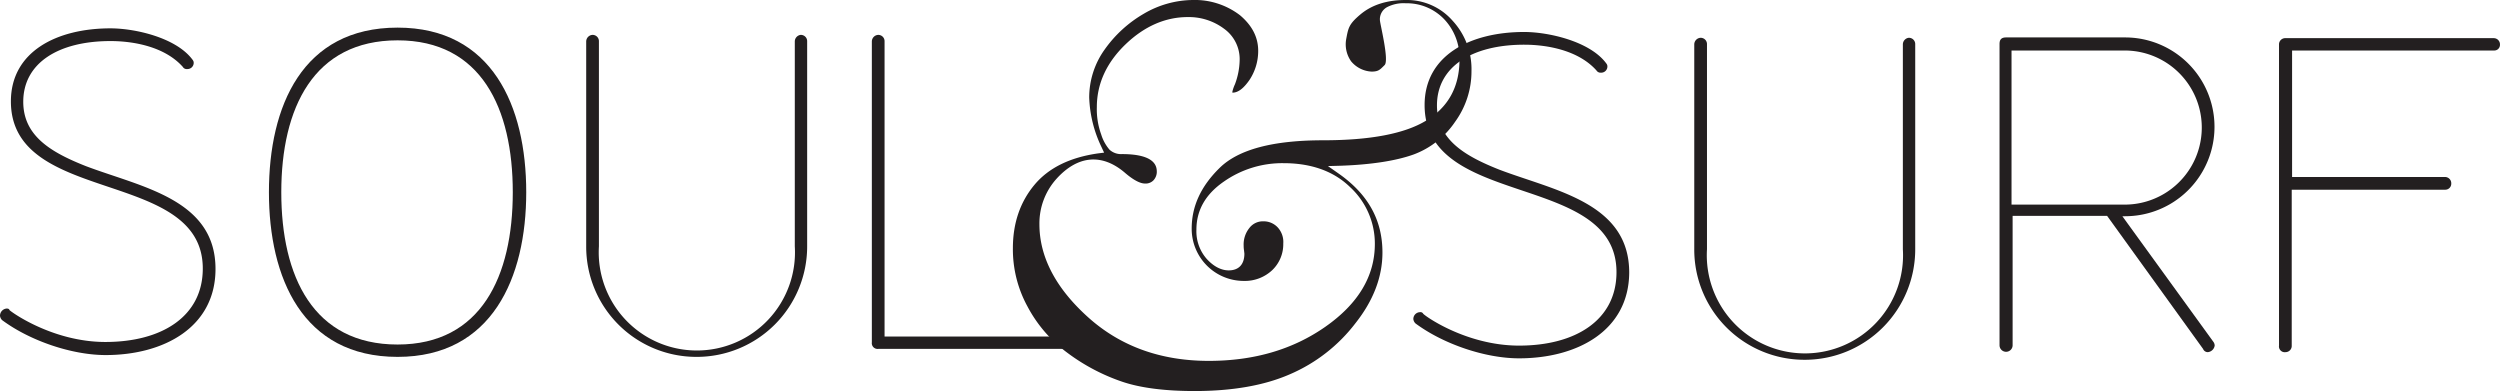
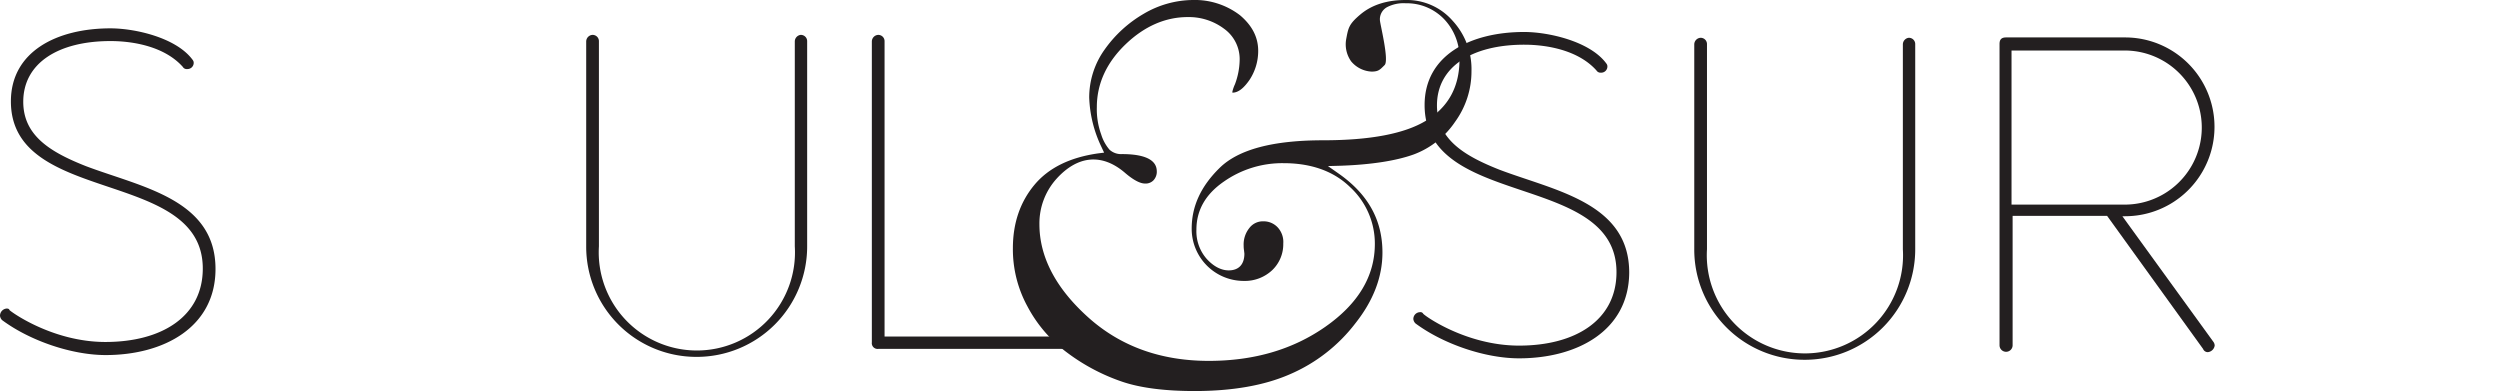
<svg xmlns="http://www.w3.org/2000/svg" id="a977c2a4-34ef-48c8-8157-a63060a1cdb1" data-name="Layer 1" viewBox="0 0 687.91 107.6">
  <title>sns-logo</title>
  <path d="M328.29,0a27.09,27.09,0,0,0-13.5,3.8A34.16,34.16,0,0,0,304,13.7a22.67,22.67,0,0,0-4.2,13.1,34,34,0,0,0,3.4,13.7l.7,1.5-1.6.2c-7.8,1.1-13.7,4-17.6,8.7s-5.9,10.5-5.9,17.4a32.75,32.75,0,0,0,4,16A37.89,37.89,0,0,0,293.69,97a54.38,54.38,0,0,0,14.8,7.9c5.1,1.8,11.9,2.7,20.3,2.7,10.3,0,19.1-1.5,26.2-4.6a45.1,45.1,0,0,0,18.1-14.1c4.9-6.2,7.4-12.7,7.4-19.4,0-8.9-3.9-16-12-21.7l-3-2.1,3.6-.1c8.5-.3,15.3-1.4,20-3.1a23.75,23.75,0,0,0,11.4-9,23.61,23.61,0,0,0,4.5-14,19.6,19.6,0,0,0-5.2-13.8A16.71,16.71,0,0,0,386.89,0c-5.1,0-9.3,1.3-12.5,4s-3.3,3.7-3.9,6.9a8.08,8.08,0,0,0,1.4,6,7.81,7.81,0,0,0,5.6,2.8c1.9,0,2.3-.5,3.6-1.8s-1.3-11.4-1.3-12.4a3.79,3.79,0,0,1,2.1-3.6,9.84,9.84,0,0,1,5-1,14.26,14.26,0,0,1,10.6,4.4,15.49,15.49,0,0,1,4.2,11.1c0,7.5-3.1,13.1-9.2,16.8-5.9,3.6-15.4,5.4-28.3,5.4-13.8,0-23.3,2.5-28.5,7.6S328,56.8,328,62.9a14.34,14.34,0,0,0,14.3,14.4,11,11,0,0,0,7.9-3,9.88,9.88,0,0,0,3-7.3,5.9,5.9,0,0,0-1.6-4.5,5.28,5.28,0,0,0-3.9-1.6,4.65,4.65,0,0,0-3.8,1.8,7.23,7.23,0,0,0-1.6,4.9,7.77,7.77,0,0,0,.1,1.3l.1.9c0,3-1.6,4.6-4.3,4.6-2.1,0-4.2-1.1-6.1-3.2a11.49,11.49,0,0,1-2.8-8q0-8,7.5-13.2a28,28,0,0,1,16.5-5.1c7.6,0,13.8,2.2,18.3,6.6a21.15,21.15,0,0,1,6.8,15.6c0,8.9-4.6,16.5-13.6,22.8s-19.7,9.4-32.1,9.4c-13.2,0-24.3-4-33.2-12s-13.4-16.6-13.4-25.6a18.33,18.33,0,0,1,4.7-12.5c5.7-6.3,12.4-7.2,18.9-1.6,2.8,2.4,4.5,2.9,5.4,2.9a3,3,0,0,0,2.4-.9,3.48,3.48,0,0,0,.9-2.2c0-1.3,0-5-9.6-5a4.7,4.7,0,0,1-3.4-1.2,11.66,11.66,0,0,1-2.3-4.2,20.32,20.32,0,0,1-1.2-7.5c0-6.5,2.7-12.3,7.9-17.3s11-7.5,17.1-7.5a16.16,16.16,0,0,1,10,3.2,10.3,10.3,0,0,1,4.3,8.6,19.91,19.91,0,0,1-1.3,6.7,10.28,10.28,0,0,0-.7,2v.3c1.6,0,3.1-1.2,4.7-3.5a14.42,14.42,0,0,0,2.4-8c0-3.8-1.7-7-5-9.8a20.47,20.47,0,0,0-13-4.2" transform="translate(-0.09)" style="fill:#231f20" />
  <path d="M29.19,97.7c-9.3,0-20.8-3.9-28.5-9.6a1.93,1.93,0,0,1-.6-1.2,2,2,0,0,1,1.8-2c.2,0,.7,0,.8.4,0,.2,11.6,8.8,26.4,8.8,15.5,0,26.8-7,26.8-20.2,0-27.7-52.8-17.3-52.8-46,0-13.7,12.6-20.1,27.4-20.1,6.7,0,17.8,2.5,22.4,8.4.4.5.5.7.5,1.1a1.71,1.71,0,0,1-1.8,1.7,1.22,1.22,0,0,1-1.2-.6c-5-5.6-13.6-7.1-19.9-7.1-14.4,0-24,6.1-24,16.7,0,9.4,7.6,13.9,17.2,17.7C39,51.5,59.39,54.8,59.39,74c0,16.1-14.3,23.7-30.2,23.7" transform="translate(-0.09)" style="fill:#231f20" />
-   <path d="M109.49,11.1c-23.1,0-32,18.6-32,41.8s8.8,41.9,32,41.9c23,0,31.7-18.8,31.7-41.9s-8.7-41.8-31.7-41.8m0,87.1c-26.2,0-35.4-21.8-35.4-45.3,0-23.7,9.2-45.3,35.4-45.3,26,0,35.4,21.6,35.4,45.3,0,23.5-9.4,45.3-35.4,45.3" transform="translate(-0.09)" style="fill:#231f20" />
  <path d="M191.79,98.2a30.32,30.32,0,0,1-30.4-30.4V11.4a1.84,1.84,0,0,1,1.7-1.8,1.73,1.73,0,0,1,1.8,1.8V67.8a27,27,0,1,0,53.9,0V11.4a1.84,1.84,0,0,1,1.6-1.8,1.73,1.73,0,0,1,1.8,1.8V67.8a30.39,30.39,0,0,1-30.4,30.4" transform="translate(-0.09)" style="fill:#231f20" />
  <path d="M298.69,96h-56.9a1.59,1.59,0,0,1-1.8-1.8V11.4a1.84,1.84,0,0,1,1.7-1.8,1.73,1.73,0,0,1,1.8,1.8V92.6h55.2a1.61,1.61,0,0,1,1.8,1.7,1.77,1.77,0,0,1-1.8,1.7" transform="translate(-0.09)" style="fill:#231f20" />
  <path d="M418.09,98.6c-9.3,0-20.8-3.9-28.5-9.6a1.93,1.93,0,0,1-.6-1.2,1.88,1.88,0,0,1,1.8-1.9.87.87,0,0,1,.9.4c0,.3,11.6,8.8,26.4,8.8,15.5,0,26.8-7,26.8-20.2,0-27.7-52.8-17.3-52.8-46,0-13.7,12.6-20.1,27.4-20.1,6.6,0,17.8,2.5,22.4,8.4.4.5.5.7.5,1.1a1.71,1.71,0,0,1-1.8,1.7,1.31,1.31,0,0,1-1.2-.6c-5-5.6-13.6-7.1-19.9-7.1-14.4,0-24,6.1-24,16.7,0,9.4,7.6,13.9,17.2,17.7,15.3,5.8,35.7,9.1,35.7,28.3-.1,16-14.3,23.6-30.3,23.6" transform="translate(-0.09)" style="fill:#231f20" />
  <path d="M496.69,99a30.32,30.32,0,0,1-30.4-30.4V12.2a1.84,1.84,0,0,1,1.7-1.8,1.73,1.73,0,0,1,1.8,1.8V68.6a27,27,0,1,0,53.9,0V12.2a1.84,1.84,0,0,1,1.6-1.8,1.73,1.73,0,0,1,1.8,1.8V68.6A30.39,30.39,0,0,1,496.69,99" transform="translate(-0.09)" style="fill:#231f20" />
  <path d="M584.79,13.9h-31.2V56.3h31.1a21.2,21.2,0,0,0,.1-42.4m22.8,83a1.41,1.41,0,0,1-1.3-.9l-26.4-36.6h-26V95a1.8,1.8,0,1,1-3.6,0V12.1c0-1.2.5-1.8,1.8-1.8h32.7a24.6,24.6,0,1,1,.1,49.2h-.8l25,34.5a1.82,1.82,0,0,1,.4,1.1,2.12,2.12,0,0,1-1.9,1.8" transform="translate(-0.09)" style="fill:#231f20" />
-   <path d="M686.39,13.9h-55.6V48.7h42a1.73,1.73,0,0,1,1.8,1.8,1.65,1.65,0,0,1-1.6,1.7h-42.3V95.1a1.71,1.71,0,0,1-1.7,1.8,1.59,1.59,0,0,1-1.8-1.8V12.2a1.71,1.71,0,0,1,1.8-1.7h57.3a1.71,1.71,0,0,1,1.7,1.8,1.56,1.56,0,0,1-1.6,1.6" transform="translate(-0.09)" style="fill:#231f20" />
</svg>